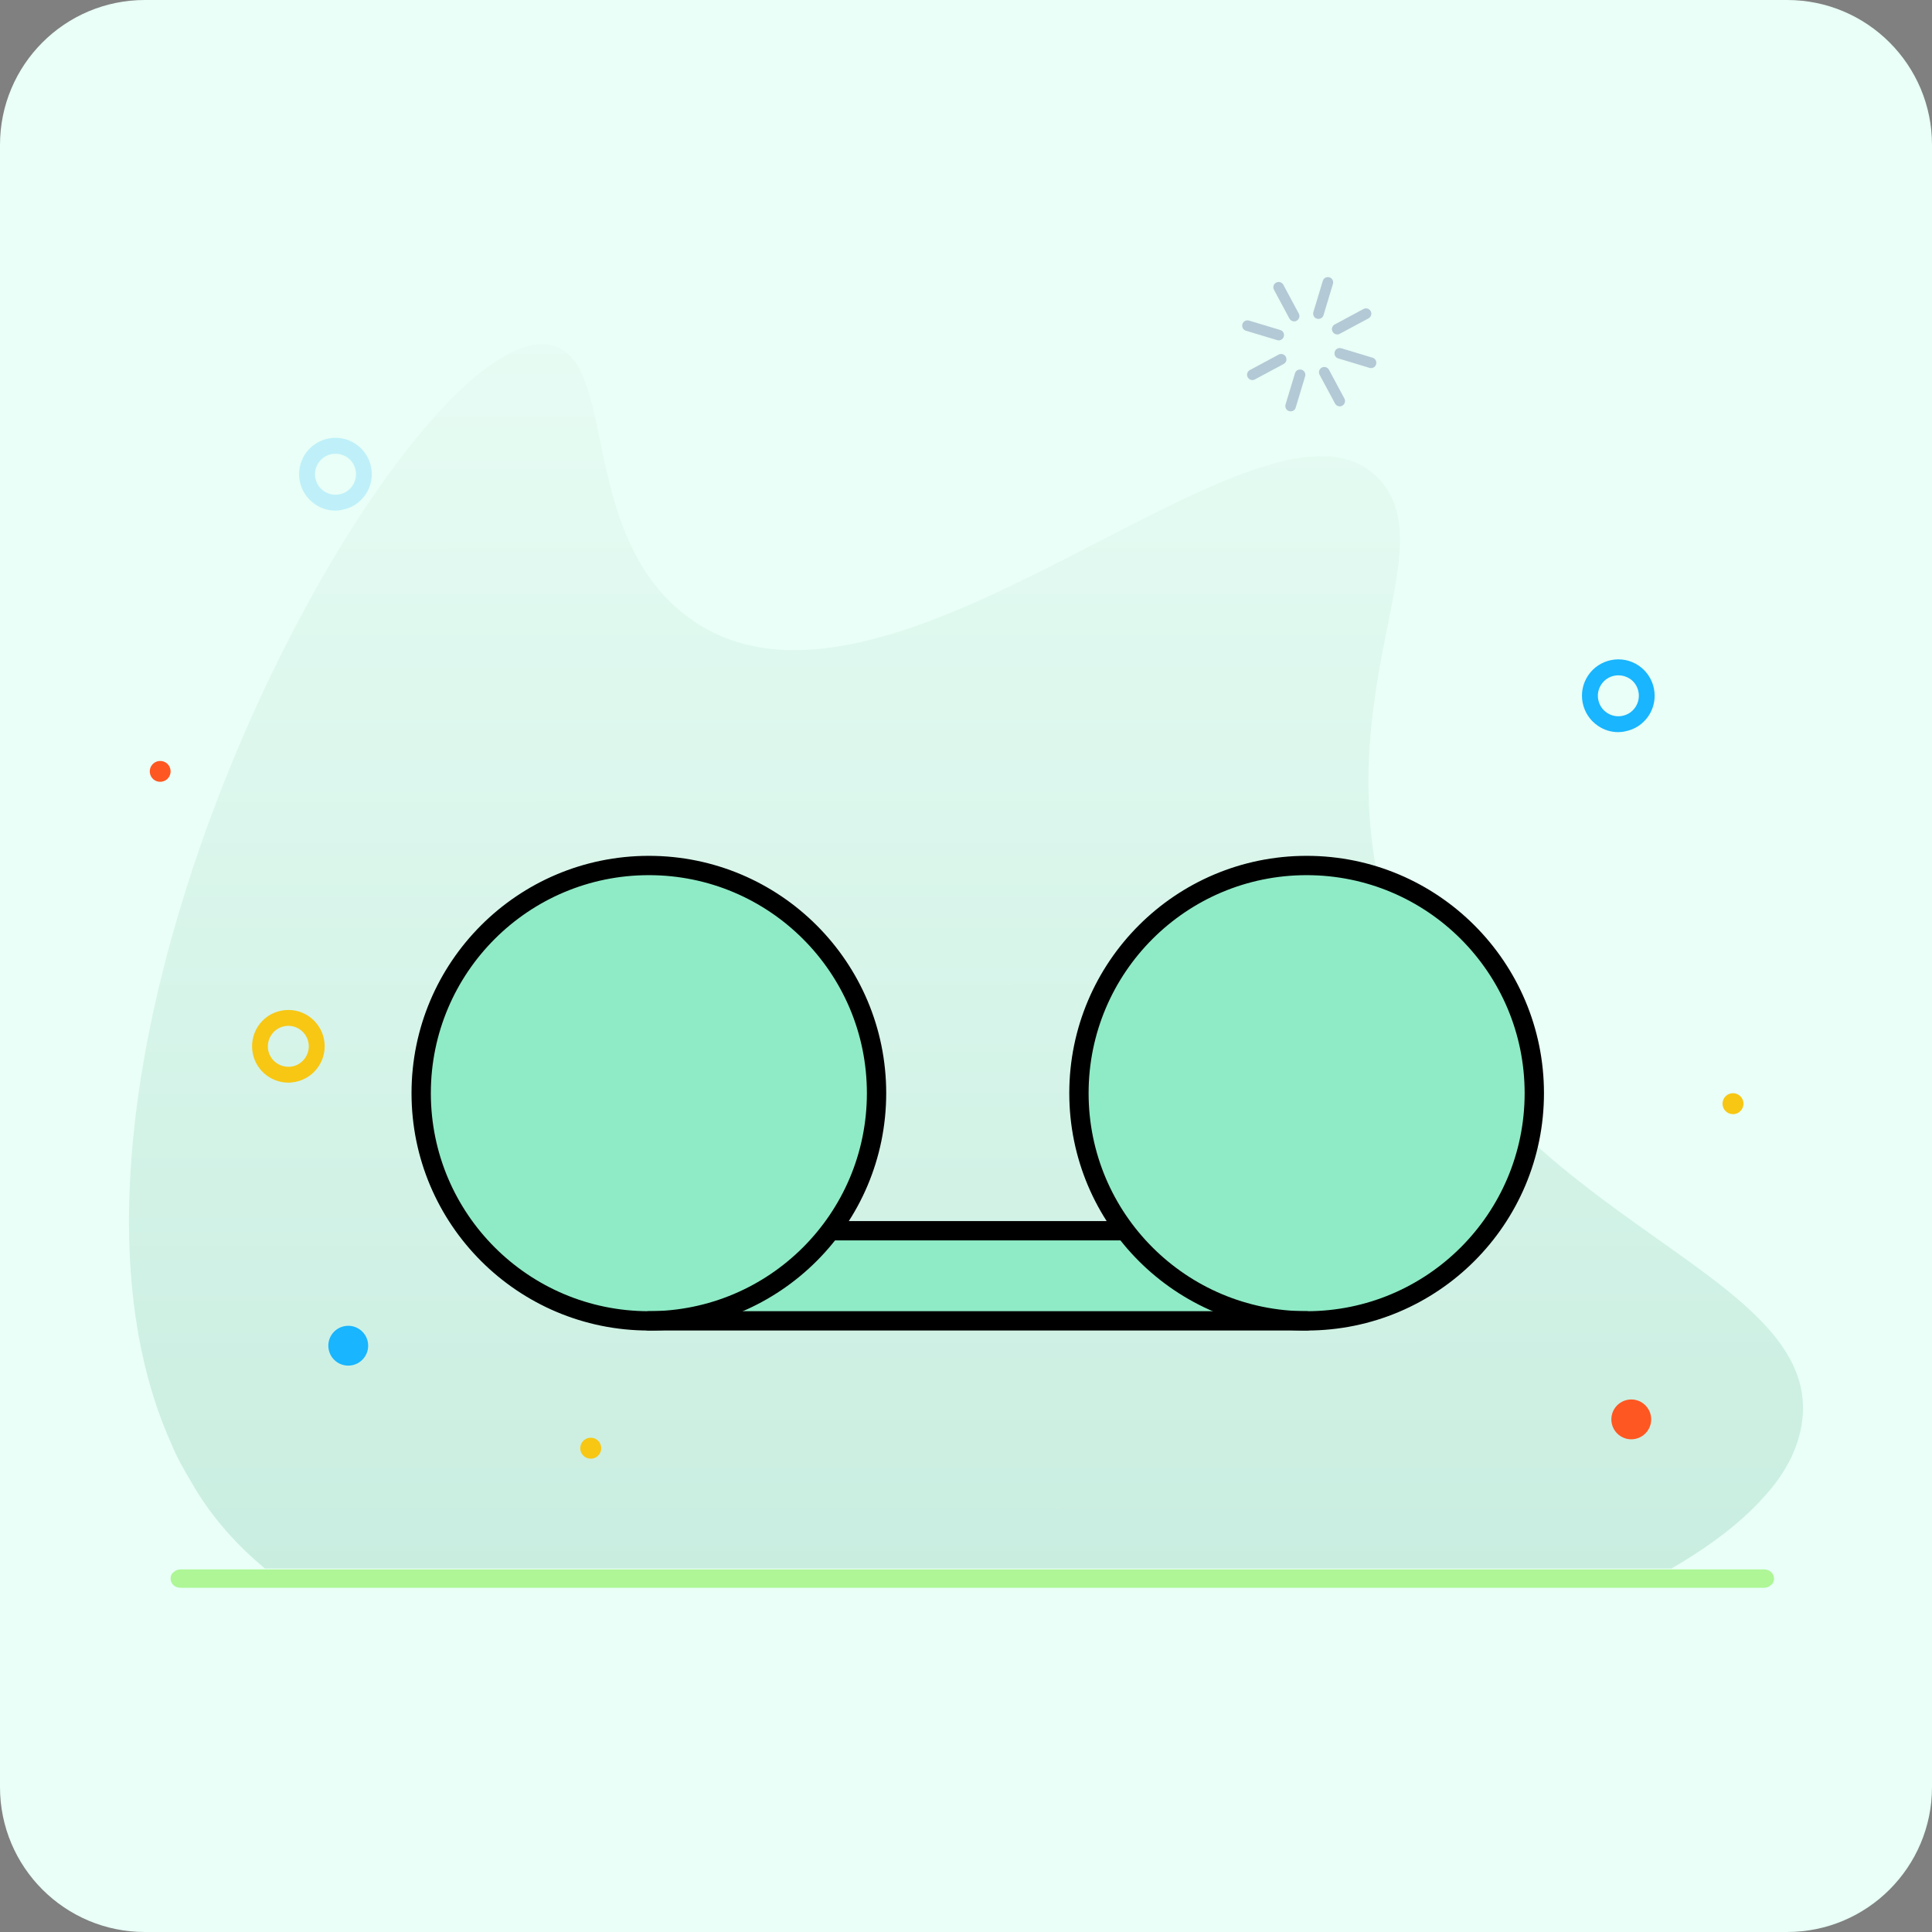
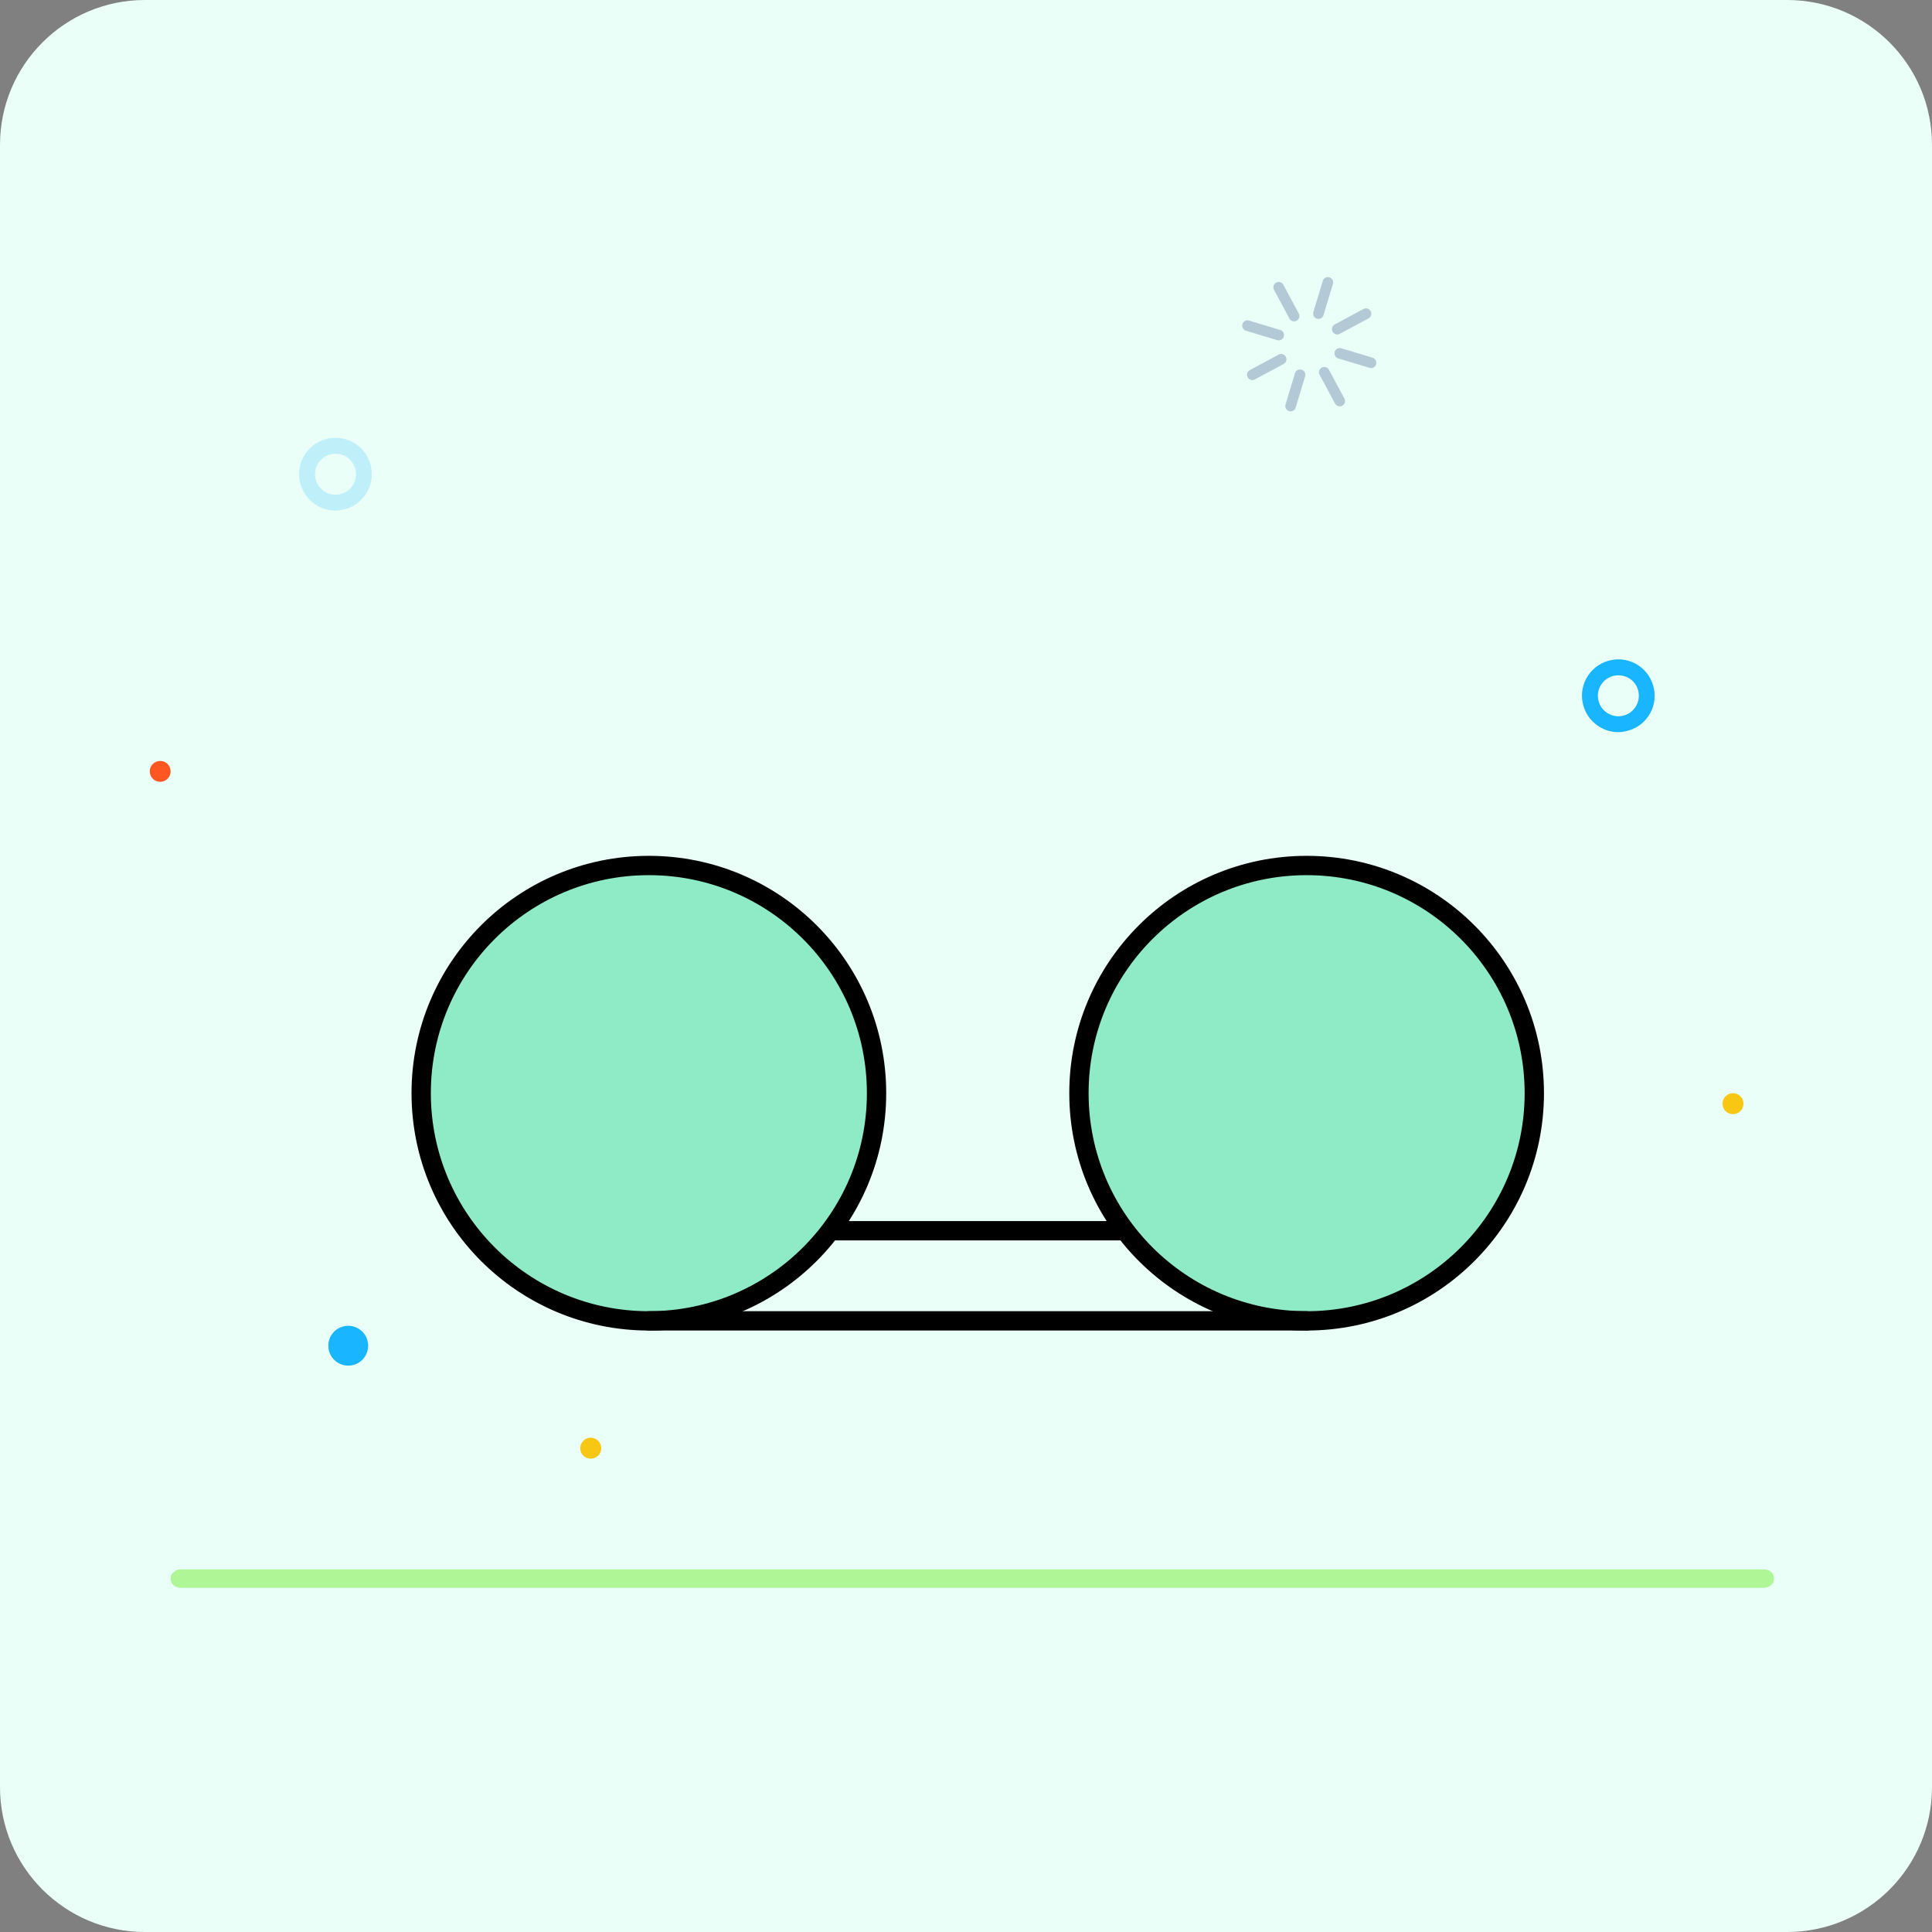
<svg xmlns="http://www.w3.org/2000/svg" width="200" height="200" viewBox="0 0 200 200" fill="none">
  <rect x="0" y="0" width="200" height="200" fill="#808080" stroke="none" />
  <path d="M185 0H15C6.716 0 0 6.716 0 15V185C0 193.284 6.716 200 15 200H185C193.284 200 200 193.284 200 185V15C200 6.716 193.284 0 185 0Z" fill="#E9FFF7" />
  <path d="M183.646 163.416C183.646 163.675 183.56 163.934 183.301 164.107C183.128 164.28 182.868 164.366 182.609 164.366H18.7C18.094 164.366 17.662 163.934 17.662 163.416C17.662 163.156 17.749 162.897 18.008 162.724C18.181 162.551 18.44 162.465 18.7 162.465H182.609C183.214 162.465 183.646 162.897 183.646 163.416Z" fill="#AEF696" />
-   <path opacity="0.18" d="M186.63 146.358C186.43 149.413 185.031 152.345 182.532 155.034C180.234 157.6 177.035 160.044 173.037 162.366H27.413C24.515 159.922 21.916 157.111 19.817 153.445C19.018 152.101 18.318 150.879 17.718 149.413C-0.372 109.087 42.705 31.98 57.198 35.768C63.894 37.479 59.896 55.075 70.891 63.629C91.58 79.759 131.259 36.745 142.853 49.699C149.15 56.664 138.655 69.984 142.553 90.513C149.15 125.34 187.53 129.739 186.63 146.358Z" fill="url(#paint0_linear_308_212)" />
  <g opacity="0.3">
    <path opacity="0.3" d="M101.216 115.168C101.277 114.851 101.35 114.546 101.435 114.253C101.35 114.558 101.277 114.851 101.216 115.168Z" fill="#5F5A57" />
  </g>
-   <path d="M29.846 112.074C27.942 112.074 26.295 110.622 26.112 108.682C26.015 107.681 26.307 106.705 26.942 105.924C27.576 105.143 28.479 104.667 29.48 104.57C31.542 104.362 33.385 105.875 33.592 107.938C33.8 110 32.287 111.843 30.224 112.05C30.09 112.074 29.968 112.074 29.846 112.074ZM29.846 106.193C29.773 106.193 29.7 106.193 29.639 106.205C29.077 106.266 28.565 106.534 28.211 106.974C27.857 107.413 27.686 107.962 27.735 108.523C27.796 109.085 28.065 109.597 28.504 109.951C28.943 110.305 29.492 110.476 30.054 110.427C31.213 110.317 32.067 109.268 31.957 108.109C31.896 107.547 31.628 107.035 31.188 106.681C30.81 106.364 30.334 106.193 29.846 106.193Z" fill="#F7C714" />
  <path d="M15.509 79.963C15.57 80.561 16.094 80.988 16.692 80.927C17.29 80.866 17.717 80.341 17.656 79.743C17.595 79.145 17.071 78.718 16.473 78.779C15.875 78.84 15.448 79.377 15.509 79.963Z" fill="#FF5722" />
  <path d="M36.469 141.326C37.584 141.095 38.3 140.003 38.069 138.888C37.837 137.773 36.746 137.057 35.631 137.288C34.515 137.52 33.799 138.611 34.031 139.726C34.262 140.842 35.353 141.558 36.469 141.326Z" fill="#19B5FE" />
  <path d="M167.514 75.79C166.77 75.79 166.05 75.57 165.428 75.143C163.707 73.984 163.244 71.641 164.403 69.921C165.562 68.2 167.905 67.736 169.626 68.896C171.346 70.055 171.81 72.398 170.651 74.118C170.089 74.948 169.235 75.522 168.247 75.705C168.003 75.766 167.759 75.79 167.514 75.79ZM167.527 69.908C166.843 69.908 166.172 70.238 165.77 70.848C165.452 71.324 165.342 71.885 165.452 72.434C165.562 72.996 165.879 73.472 166.355 73.789C166.831 74.106 167.392 74.216 167.942 74.106C168.503 73.996 168.979 73.679 169.296 73.203C169.943 72.227 169.687 70.909 168.723 70.262C168.344 70.018 167.942 69.908 167.527 69.908Z" fill="#19B5FE" />
  <path d="M180.395 114.686C180.635 114.136 180.383 113.496 179.833 113.257C179.283 113.017 178.643 113.269 178.404 113.819C178.164 114.369 178.416 115.009 178.966 115.248C179.516 115.488 180.156 115.236 180.395 114.686Z" fill="#F7C714" />
  <path d="M62.15 150.35C62.389 149.8 62.137 149.16 61.587 148.921C61.037 148.682 60.397 148.933 60.158 149.483C59.919 150.033 60.17 150.673 60.72 150.913C61.27 151.152 61.91 150.9 62.15 150.35Z" fill="#F7C714" />
-   <path d="M169.265 148.958C170.383 148.739 171.112 147.656 170.893 146.538C170.674 145.42 169.59 144.692 168.473 144.911C167.355 145.129 166.626 146.213 166.845 147.331C167.064 148.449 168.148 149.177 169.265 148.958Z" fill="#FF5722" />
  <g opacity="0.5">
    <path opacity="0.5" d="M136.484 33.015C136.435 33.015 136.374 33.003 136.326 32.991C136.033 32.905 135.874 32.6 135.96 32.307L136.936 29.074C137.021 28.781 137.326 28.622 137.619 28.708C137.912 28.793 138.071 29.098 137.985 29.391L137.009 32.625C136.936 32.869 136.716 33.015 136.484 33.015Z" fill="#102770" />
    <path opacity="0.5" d="M133.605 42.582C133.556 42.582 133.495 42.57 133.446 42.558C133.153 42.472 132.995 42.167 133.08 41.874L134.056 38.641C134.142 38.348 134.447 38.189 134.739 38.275C135.032 38.36 135.191 38.665 135.106 38.958L134.129 42.192C134.068 42.436 133.849 42.582 133.605 42.582Z" fill="#102770" />
    <path opacity="0.5" d="M138.437 34.626C138.242 34.626 138.046 34.516 137.949 34.333C137.802 34.065 137.9 33.735 138.168 33.589L141.146 31.99C141.414 31.844 141.744 31.941 141.89 32.21C142.037 32.478 141.939 32.808 141.671 32.954L138.693 34.553C138.62 34.602 138.534 34.626 138.437 34.626Z" fill="#102770" />
    <path opacity="0.5" d="M129.651 39.348C129.456 39.348 129.261 39.239 129.163 39.055C129.017 38.787 129.114 38.458 129.383 38.311L132.36 36.712C132.629 36.566 132.958 36.664 133.105 36.932C133.251 37.201 133.153 37.53 132.885 37.676L129.908 39.275C129.822 39.324 129.737 39.348 129.651 39.348Z" fill="#102770" />
    <path opacity="0.5" d="M141.927 38.103C141.878 38.103 141.817 38.091 141.768 38.079L138.535 37.102C138.242 37.017 138.083 36.712 138.168 36.419C138.254 36.126 138.559 35.968 138.852 36.053L142.085 37.029C142.378 37.115 142.537 37.42 142.452 37.713C142.39 37.957 142.171 38.103 141.927 38.103Z" fill="#102770" />
    <path opacity="0.5" d="M132.372 35.236C132.323 35.236 132.262 35.224 132.213 35.211L128.98 34.235C128.687 34.15 128.528 33.845 128.614 33.552C128.699 33.259 129.004 33.1 129.297 33.186L132.531 34.162C132.823 34.247 132.982 34.552 132.897 34.845C132.823 35.077 132.604 35.236 132.372 35.236Z" fill="#102770" />
    <path opacity="0.5" d="M138.693 42.069C138.498 42.069 138.303 41.959 138.205 41.776L136.606 38.799C136.46 38.531 136.558 38.201 136.826 38.055C137.095 37.908 137.424 38.006 137.57 38.274L139.169 41.252C139.315 41.52 139.218 41.85 138.949 41.996C138.876 42.045 138.791 42.069 138.693 42.069Z" fill="#102770" />
    <path opacity="0.5" d="M133.971 33.271C133.775 33.271 133.58 33.161 133.482 32.978L131.884 30.001C131.738 29.733 131.835 29.403 132.104 29.257C132.372 29.11 132.702 29.208 132.848 29.476L134.446 32.454C134.593 32.722 134.495 33.052 134.227 33.198C134.141 33.259 134.056 33.271 133.971 33.271Z" fill="#102770" />
  </g>
-   <path d="M84.912 127.59L75.984 135.771H126.389L118.974 127.59H84.912Z" fill="#8EEBC6" />
  <path opacity="0.2" d="M34.713 52.856C33.968 52.856 33.248 52.636 32.626 52.209C30.905 51.05 30.442 48.707 31.601 46.987C32.76 45.266 35.103 44.802 36.824 45.962C38.544 47.121 39.008 49.464 37.849 51.184C37.287 52.014 36.433 52.587 35.445 52.77C35.201 52.832 34.957 52.856 34.713 52.856ZM34.725 46.974C34.042 46.974 33.37 47.304 32.968 47.914C32.651 48.39 32.541 48.951 32.651 49.5C32.76 50.062 33.078 50.538 33.553 50.855C34.029 51.172 34.591 51.282 35.14 51.172C35.701 51.062 36.177 50.745 36.494 50.269C37.141 49.293 36.885 47.975 35.921 47.328C35.542 47.084 35.14 46.974 34.725 46.974Z" fill="#19B5FE" />
  <path d="M67.17 136.736C80.188 136.736 90.74 126.183 90.74 113.166C90.74 100.149 80.188 89.596 67.17 89.596C54.153 89.596 43.601 100.149 43.601 113.166C43.601 126.183 54.153 136.736 67.17 136.736Z" fill="#8EEBC6" stroke="black" stroke-width="2" stroke-linecap="round" stroke-linejoin="round" />
  <path d="M135.262 136.736C148.279 136.736 158.831 126.183 158.831 113.166C158.831 100.149 148.279 89.596 135.262 89.596C122.244 89.596 111.692 100.149 111.692 113.166C111.692 126.183 122.244 136.736 135.262 136.736Z" fill="#8EEBC6" stroke="black" stroke-width="2" stroke-linecap="round" stroke-linejoin="round" />
  <path d="M67.171 136.736H135.261" stroke="black" stroke-width="2" stroke-linecap="round" stroke-linejoin="round" />
  <path d="M86.055 127.406L116.182 127.406" stroke="black" stroke-width="2" stroke-linecap="round" stroke-linejoin="round" />
  <defs>
    <linearGradient id="paint0_linear_308_212" x1="99.967" y1="8.011" x2="100" y2="162.366" gradientUnits="userSpaceOnUse">
      <stop stop-color="white" />
      <stop offset="1" stop-color="#38A07B" />
    </linearGradient>
  </defs>
</svg>